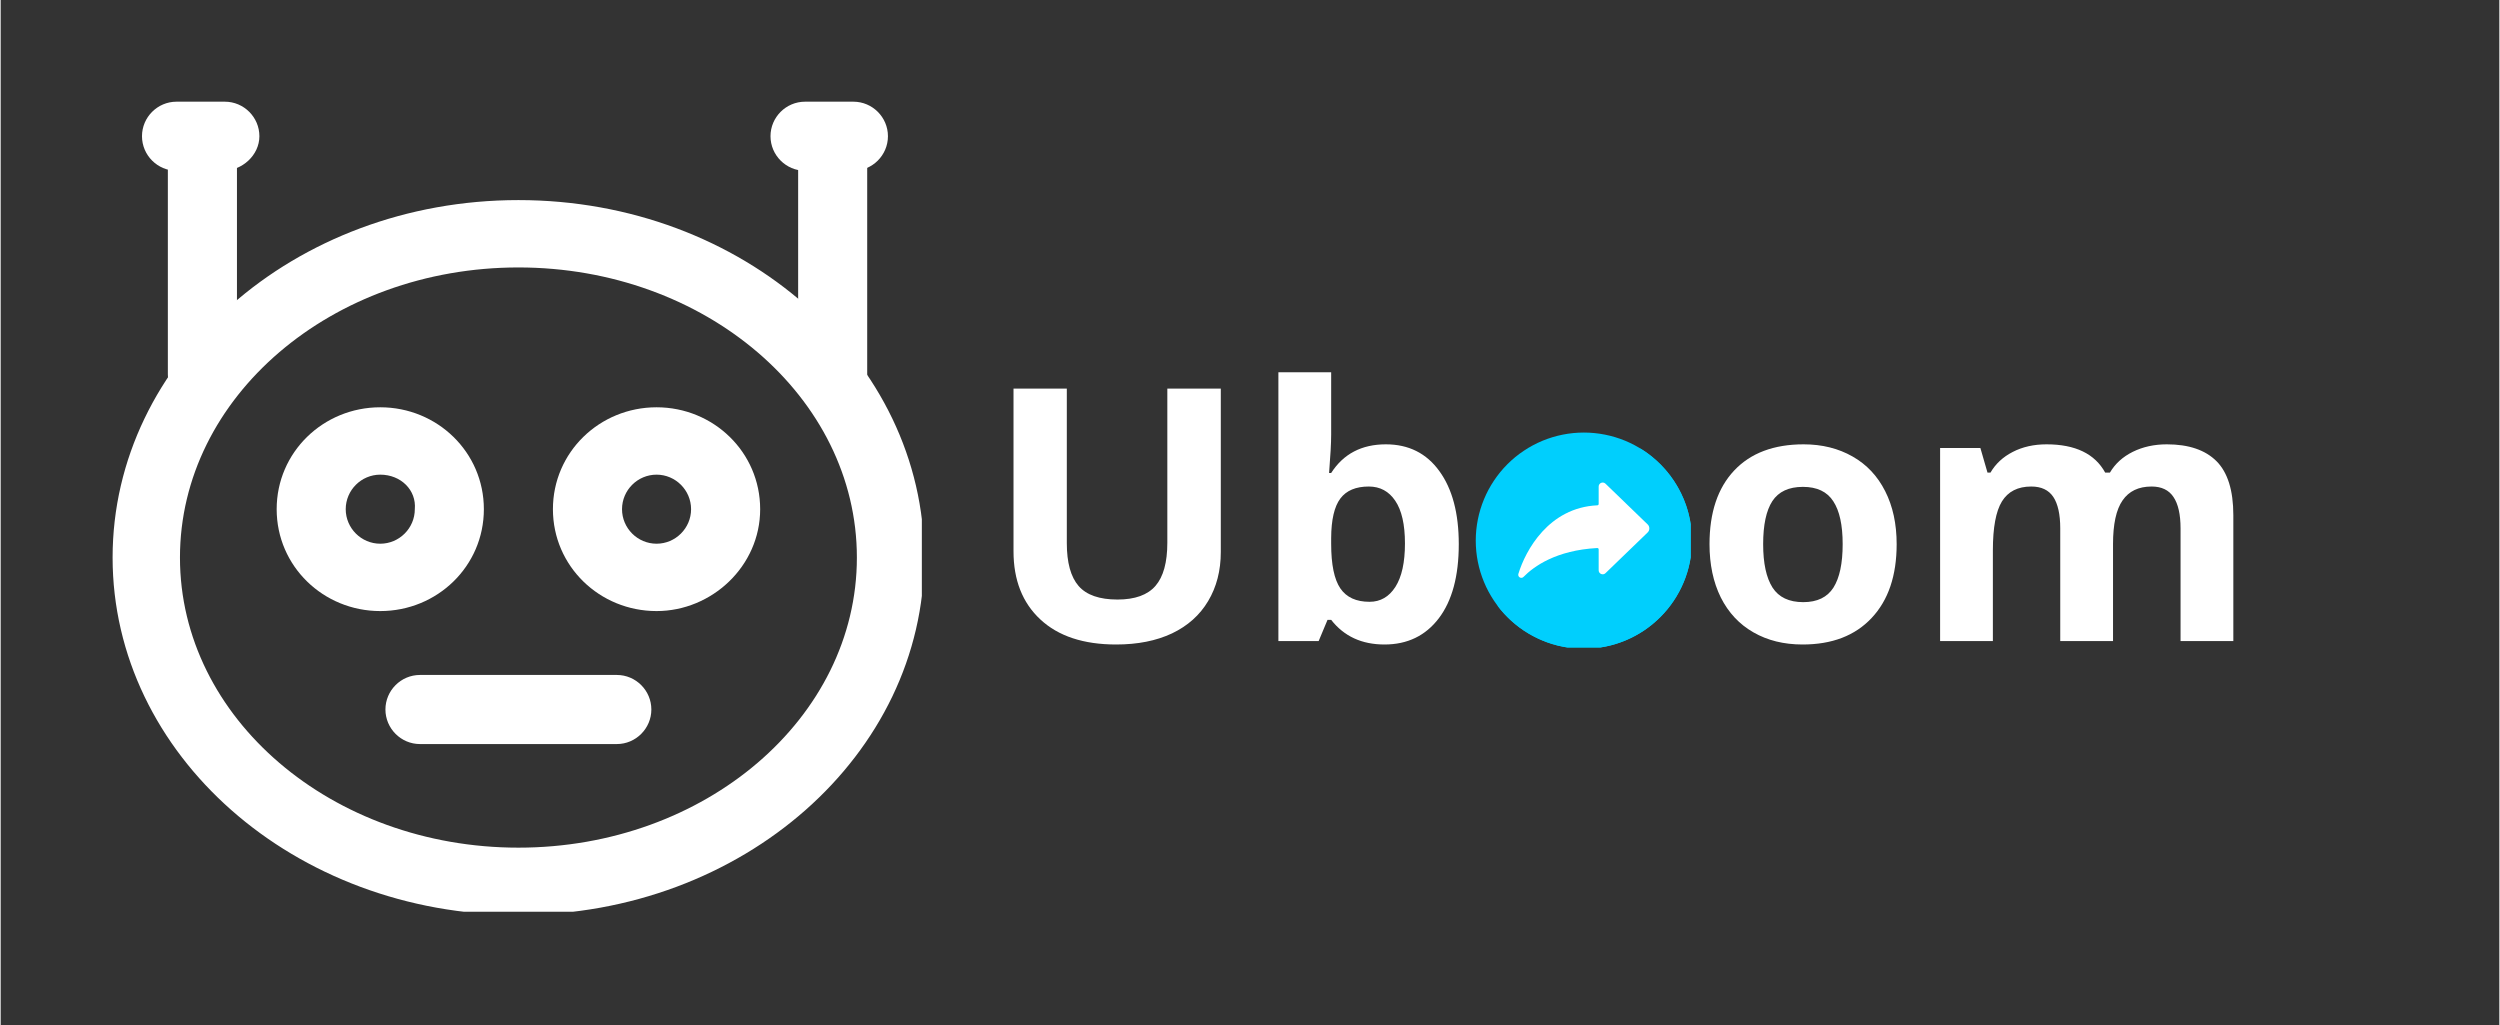
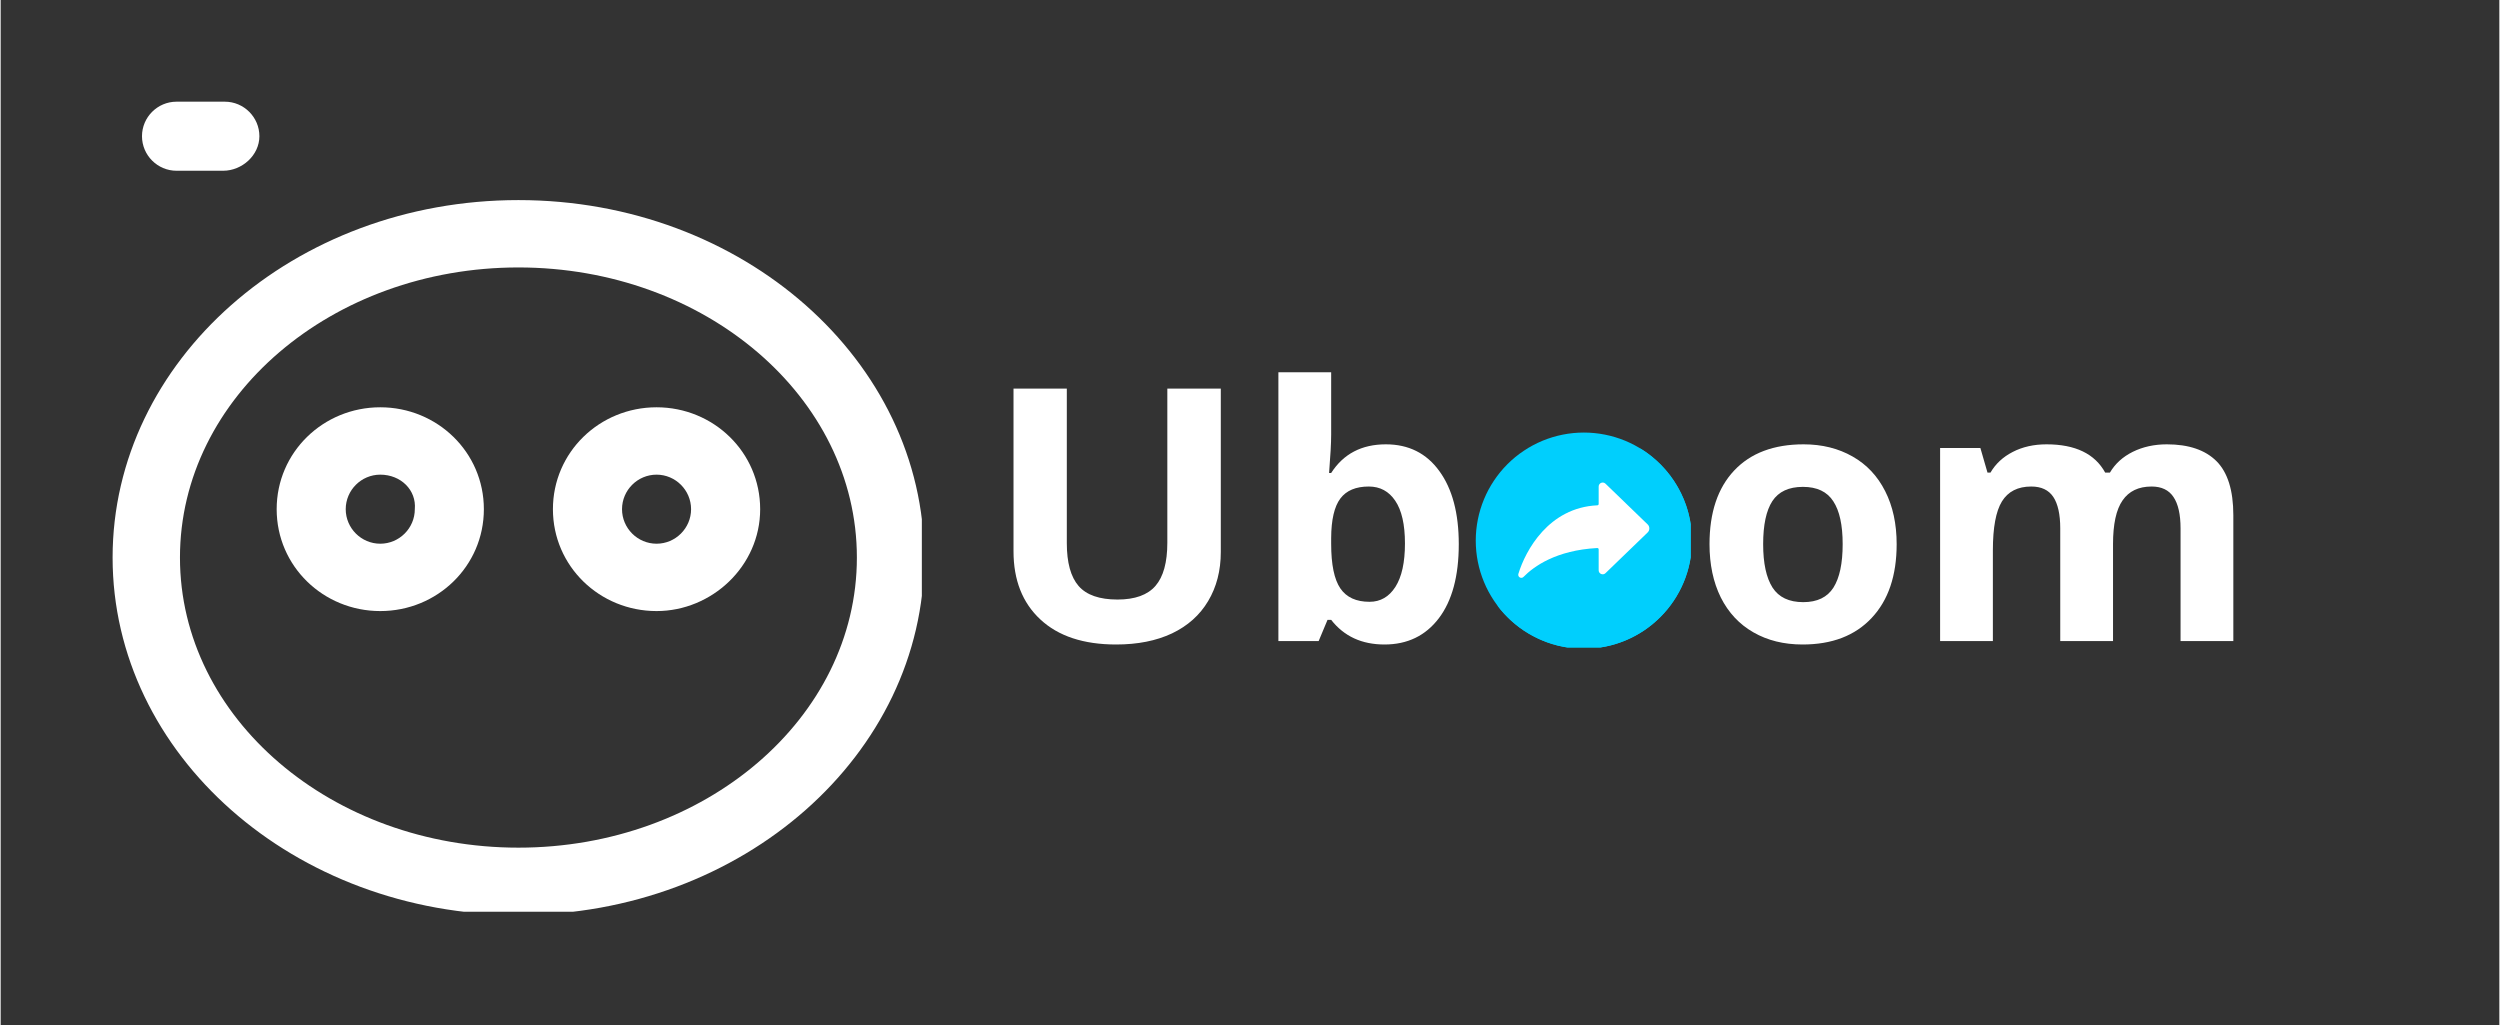
<svg xmlns="http://www.w3.org/2000/svg" width="300" zoomAndPan="magnify" viewBox="0 0 224.88 92.25" height="123" preserveAspectRatio="xMidYMid meet" version="1.0">
  <rect x="0" y="0" width="224.88" height="92.25" fill="#333333" stroke="none" />
  <defs>
    <g />
    <clipPath id="77b7719adc">
      <path d="M 12 9.152 L 24 9.152 L 24 16 L 12 16 Z M 12 9.152 " clip-rule="nonzero" />
    </clipPath>
    <clipPath id="017969267b">
      <path d="M 69 9.152 L 80 9.152 L 80 16 L 69 16 Z M 69 9.152 " clip-rule="nonzero" />
    </clipPath>
    <clipPath id="425eac4d2f">
      <path d="M 10 18 L 82.906 18 L 82.906 82.059 L 10 82.059 Z M 10 18 " clip-rule="nonzero" />
    </clipPath>
    <clipPath id="4668253713">
      <path d="M 132.758 38.93 L 152.102 38.93 L 152.102 58.273 L 132.758 58.273 Z M 132.758 38.93 " clip-rule="nonzero" />
    </clipPath>
    <clipPath id="0e07427991">
      <path d="M 134 40 L 152.102 40 L 152.102 58.273 L 134 58.273 Z M 134 40 " clip-rule="nonzero" />
    </clipPath>
  </defs>
-   <path fill="#ffffff" d="M 55.457 66.965 L 37.738 66.965 C 36.027 66.965 34.629 65.562 34.629 63.855 C 34.629 62.145 36.027 60.746 37.738 60.746 L 55.457 60.746 C 57.164 60.746 58.562 62.145 58.562 63.855 C 58.562 65.562 57.164 66.965 55.457 66.965 Z M 55.457 66.965 " fill-opacity="1" fill-rule="nonzero" />
  <path fill="#ffffff" d="M 34.164 54.996 C 29.035 54.996 24.84 50.957 24.84 45.828 C 24.84 40.699 29.035 36.656 34.164 36.656 C 39.293 36.656 43.488 40.699 43.488 45.828 C 43.488 50.957 39.293 54.996 34.164 54.996 Z M 34.164 42.719 C 32.453 42.719 31.055 44.117 31.055 45.828 C 31.055 47.535 32.453 48.934 34.164 48.934 C 35.875 48.934 37.273 47.535 37.273 45.828 C 37.426 44.117 36.027 42.719 34.164 42.719 Z M 34.164 42.719 " fill-opacity="1" fill-rule="nonzero" />
  <path fill="#ffffff" d="M 59.031 54.996 C 53.902 54.996 49.703 50.957 49.703 45.828 C 49.703 40.699 53.902 36.656 59.031 36.656 C 64.156 36.656 68.355 40.699 68.355 45.828 C 68.355 50.957 64.004 54.996 59.031 54.996 Z M 59.031 42.719 C 57.32 42.719 55.922 44.117 55.922 45.828 C 55.922 47.535 57.32 48.934 59.031 48.934 C 60.738 48.934 62.137 47.535 62.137 45.828 C 62.137 44.117 60.738 42.719 59.031 42.719 Z M 59.031 42.719 " fill-opacity="1" fill-rule="nonzero" />
  <g clip-path="url(#77b7719adc)">
    <path fill="#ffffff" d="M 20.023 15.367 L 15.824 15.367 C 14.117 15.367 12.719 13.969 12.719 12.258 C 12.719 10.551 14.117 9.152 15.824 9.152 L 20.176 9.152 C 21.887 9.152 23.285 10.551 23.285 12.258 C 23.285 13.969 21.73 15.367 20.023 15.367 Z M 20.023 15.367 " fill-opacity="1" fill-rule="nonzero" />
  </g>
-   <path fill="#ffffff" d="M 18.156 36.812 C 16.449 36.812 15.047 35.414 15.047 33.707 L 15.047 14.125 C 15.047 12.414 16.449 11.016 18.156 11.016 C 19.867 11.016 21.266 12.414 21.266 14.125 L 21.266 33.859 C 21.266 35.414 19.867 36.812 18.156 36.812 Z M 18.156 36.812 " fill-opacity="1" fill-rule="nonzero" />
  <g clip-path="url(#017969267b)">
-     <path fill="#ffffff" d="M 76.746 15.367 L 72.395 15.367 C 70.684 15.367 69.285 13.969 69.285 12.258 C 69.285 10.551 70.684 9.152 72.395 9.152 L 76.746 9.152 C 78.457 9.152 79.855 10.551 79.855 12.258 C 79.855 13.969 78.457 15.367 76.746 15.367 Z M 76.746 15.367 " fill-opacity="1" fill-rule="nonzero" />
-   </g>
-   <path fill="#ffffff" d="M 74.883 36.812 C 73.172 36.812 71.773 35.414 71.773 33.707 L 71.773 14.125 C 71.773 12.414 73.172 11.016 74.883 11.016 C 76.59 11.016 77.988 12.414 77.988 14.125 L 77.988 33.859 C 77.988 35.414 76.59 36.812 74.883 36.812 Z M 74.883 36.812 " fill-opacity="1" fill-rule="nonzero" />
+     </g>
  <g clip-path="url(#425eac4d2f)">
    <path fill="#ffffff" d="M 46.598 82.348 C 26.395 82.348 10.074 67.895 10.074 50.18 C 10.074 32.461 26.395 18.008 46.598 18.008 C 66.801 18.008 83.117 32.461 83.117 50.18 C 83.117 67.895 66.801 82.348 46.598 82.348 Z M 46.598 24.07 C 29.812 24.07 16.137 35.727 16.137 50.18 C 16.137 64.633 29.812 76.289 46.598 76.289 C 63.383 76.289 77.059 64.633 77.059 50.18 C 77.059 35.727 63.383 24.07 46.598 24.07 Z M 46.598 24.07 " fill-opacity="1" fill-rule="nonzero" />
  </g>
  <g fill="#ffffff" fill-opacity="1">
    <g transform="translate(88.453, 57.693)">
      <g>
        <path d="M 21.359 -22.719 L 21.359 -8.016 C 21.359 -6.336 20.977 -4.863 20.219 -3.594 C 19.469 -2.332 18.383 -1.363 16.969 -0.688 C 15.551 -0.02 13.875 0.312 11.938 0.312 C 9.008 0.312 6.738 -0.438 5.125 -1.938 C 3.508 -3.438 2.703 -5.484 2.703 -8.078 L 2.703 -22.719 L 7.5 -22.719 L 7.5 -8.812 C 7.5 -7.062 7.852 -5.773 8.562 -4.953 C 9.27 -4.141 10.438 -3.734 12.062 -3.734 C 13.633 -3.734 14.773 -4.145 15.484 -4.969 C 16.191 -5.789 16.547 -7.082 16.547 -8.844 L 16.547 -22.719 Z M 21.359 -22.719 " />
      </g>
    </g>
  </g>
  <g fill="#ffffff" fill-opacity="1">
    <g transform="translate(112.511, 57.693)">
      <g>
        <path d="M 12.156 -17.703 C 14.207 -17.703 15.812 -16.898 16.969 -15.297 C 18.133 -13.703 18.719 -11.508 18.719 -8.719 C 18.719 -5.844 18.117 -3.617 16.922 -2.047 C 15.723 -0.473 14.094 0.312 12.031 0.312 C 9.988 0.312 8.391 -0.426 7.234 -1.906 L 6.906 -1.906 L 6.109 0 L 2.484 0 L 2.484 -24.188 L 7.234 -24.188 L 7.234 -18.562 C 7.234 -17.844 7.172 -16.695 7.047 -15.125 L 7.234 -15.125 C 8.336 -16.844 9.977 -17.703 12.156 -17.703 Z M 10.625 -13.906 C 9.457 -13.906 8.602 -13.547 8.062 -12.828 C 7.52 -12.109 7.242 -10.922 7.234 -9.266 L 7.234 -8.75 C 7.234 -6.883 7.508 -5.547 8.062 -4.734 C 8.613 -3.93 9.488 -3.531 10.688 -3.531 C 11.664 -3.531 12.441 -3.977 13.016 -4.875 C 13.586 -5.77 13.875 -7.07 13.875 -8.781 C 13.875 -10.488 13.582 -11.77 13 -12.625 C 12.426 -13.477 11.633 -13.906 10.625 -13.906 Z M 10.625 -13.906 " />
      </g>
    </g>
  </g>
  <g fill="#ffffff" fill-opacity="1">
    <g transform="translate(132.652, 57.693)">
      <g>
        <path d="M 6.266 -8.719 C 6.266 -7 6.547 -5.695 7.109 -4.812 C 7.672 -3.938 8.594 -3.5 9.875 -3.5 C 11.133 -3.5 12.039 -3.938 12.594 -4.812 C 13.145 -5.688 13.422 -6.988 13.422 -8.719 C 13.422 -10.438 13.141 -11.723 12.578 -12.578 C 12.023 -13.441 11.113 -13.875 9.844 -13.875 C 8.57 -13.875 7.656 -13.445 7.094 -12.594 C 6.539 -11.738 6.266 -10.445 6.266 -8.719 Z M 18.281 -8.719 C 18.281 -5.883 17.531 -3.672 16.031 -2.078 C 14.539 -0.484 12.469 0.312 9.812 0.312 C 8.133 0.312 6.66 -0.051 5.391 -0.781 C 4.117 -1.508 3.141 -2.555 2.453 -3.922 C 1.773 -5.297 1.438 -6.895 1.438 -8.719 C 1.438 -11.562 2.176 -13.77 3.656 -15.344 C 5.133 -16.914 7.219 -17.703 9.906 -17.703 C 11.57 -17.703 13.039 -17.336 14.312 -16.609 C 15.582 -15.891 16.562 -14.848 17.25 -13.484 C 17.938 -12.129 18.281 -10.539 18.281 -8.719 Z M 18.281 -8.719 " />
      </g>
    </g>
  </g>
  <g fill="#ffffff" fill-opacity="1">
    <g transform="translate(152.358, 57.693)">
      <g>
        <path d="M 6.266 -8.719 C 6.266 -7 6.547 -5.695 7.109 -4.812 C 7.672 -3.938 8.594 -3.5 9.875 -3.5 C 11.133 -3.5 12.039 -3.938 12.594 -4.812 C 13.145 -5.688 13.422 -6.988 13.422 -8.719 C 13.422 -10.438 13.141 -11.723 12.578 -12.578 C 12.023 -13.441 11.113 -13.875 9.844 -13.875 C 8.57 -13.875 7.656 -13.445 7.094 -12.594 C 6.539 -11.738 6.266 -10.445 6.266 -8.719 Z M 18.281 -8.719 C 18.281 -5.883 17.531 -3.672 16.031 -2.078 C 14.539 -0.484 12.469 0.312 9.812 0.312 C 8.133 0.312 6.66 -0.051 5.391 -0.781 C 4.117 -1.508 3.141 -2.555 2.453 -3.922 C 1.773 -5.297 1.438 -6.895 1.438 -8.719 C 1.438 -11.562 2.176 -13.77 3.656 -15.344 C 5.133 -16.914 7.219 -17.703 9.906 -17.703 C 11.57 -17.703 13.039 -17.336 14.312 -16.609 C 15.582 -15.891 16.562 -14.848 17.25 -13.484 C 17.938 -12.129 18.281 -10.539 18.281 -8.719 Z M 18.281 -8.719 " />
      </g>
    </g>
  </g>
  <g fill="#ffffff" fill-opacity="1">
    <g transform="translate(172.065, 57.693)">
      <g>
        <path d="M 18.047 0 L 13.297 0 L 13.297 -10.141 C 13.297 -11.398 13.086 -12.344 12.672 -12.969 C 12.254 -13.594 11.594 -13.906 10.688 -13.906 C 9.477 -13.906 8.598 -13.457 8.047 -12.562 C 7.504 -11.676 7.234 -10.211 7.234 -8.172 L 7.234 0 L 2.484 0 L 2.484 -17.375 L 6.109 -17.375 L 6.75 -15.156 L 7.016 -15.156 C 7.473 -15.945 8.141 -16.566 9.016 -17.016 C 9.898 -17.473 10.914 -17.703 12.062 -17.703 C 14.656 -17.703 16.414 -16.852 17.344 -15.156 L 17.766 -15.156 C 18.234 -15.957 18.922 -16.582 19.828 -17.031 C 20.734 -17.477 21.754 -17.703 22.891 -17.703 C 24.859 -17.703 26.348 -17.195 27.359 -16.188 C 28.367 -15.176 28.875 -13.555 28.875 -11.328 L 28.875 0 L 24.125 0 L 24.125 -10.141 C 24.125 -11.398 23.91 -12.344 23.484 -12.969 C 23.066 -13.594 22.41 -13.906 21.516 -13.906 C 20.348 -13.906 19.477 -13.488 18.906 -12.656 C 18.332 -11.832 18.047 -10.52 18.047 -8.719 Z M 18.047 0 " />
      </g>
    </g>
  </g>
  <g fill="#ffffff" fill-opacity="1">
    <g transform="translate(203.341, 57.693)">
      <g />
    </g>
  </g>
  <g clip-path="url(#4668253713)">
    <path fill="#00cffd" d="M 152.219 48.66 C 152.219 49.297 152.156 49.93 152.031 50.559 C 151.906 51.184 151.723 51.793 151.477 52.383 C 151.23 52.973 150.934 53.531 150.578 54.062 C 150.223 54.594 149.82 55.086 149.367 55.539 C 148.914 55.988 148.426 56.395 147.895 56.75 C 147.363 57.102 146.801 57.402 146.211 57.648 C 145.621 57.891 145.012 58.078 144.387 58.199 C 143.758 58.324 143.125 58.387 142.488 58.387 C 141.848 58.387 141.215 58.324 140.59 58.199 C 139.961 58.078 139.355 57.891 138.766 57.648 C 138.176 57.402 137.613 57.102 137.082 56.75 C 136.551 56.395 136.059 55.988 135.609 55.539 C 135.156 55.086 134.754 54.594 134.398 54.062 C 134.043 53.531 133.742 52.973 133.5 52.383 C 133.254 51.793 133.07 51.184 132.945 50.559 C 132.82 49.93 132.758 49.297 132.758 48.66 C 132.758 48.02 132.82 47.387 132.945 46.762 C 133.07 46.133 133.254 45.527 133.5 44.934 C 133.742 44.344 134.043 43.785 134.398 43.254 C 134.754 42.723 135.156 42.23 135.609 41.777 C 136.059 41.328 136.551 40.922 137.082 40.57 C 137.613 40.215 138.176 39.914 138.766 39.668 C 139.355 39.426 139.961 39.242 140.59 39.117 C 141.215 38.992 141.848 38.93 142.488 38.93 C 143.125 38.93 143.758 38.992 144.387 39.117 C 145.012 39.242 145.621 39.426 146.211 39.668 C 146.801 39.914 147.363 40.215 147.895 40.57 C 148.426 40.922 148.914 41.328 149.367 41.777 C 149.82 42.23 150.223 42.723 150.578 43.254 C 150.934 43.785 151.23 44.344 151.477 44.934 C 151.723 45.527 151.906 46.133 152.031 46.762 C 152.156 47.387 152.219 48.02 152.219 48.66 Z M 152.219 48.66 " fill-opacity="1" fill-rule="nonzero" />
  </g>
  <path fill="#00cffd" d="M 145.852 41.457 C 145.969 42.105 143.949 42.426 140.289 44.934 C 136.547 47.496 135.457 49.352 134.832 48.98 C 133.969 48.477 134.527 44.09 137.371 41.879 C 140.582 39.379 145.672 40.465 145.852 41.457 Z M 145.852 41.457 " fill-opacity="1" fill-rule="nonzero" />
  <g clip-path="url(#0e07427991)">
    <path fill="#00cffd" d="M 147.547 40.348 C 148.766 41.973 149.488 43.988 149.488 46.176 C 149.488 51.551 145.129 55.906 139.758 55.906 C 137.902 55.906 136.172 55.387 134.695 54.488 C 136.473 56.855 139.301 58.387 142.488 58.387 C 147.863 58.387 152.219 54.031 152.219 48.66 C 152.219 45.137 150.348 42.055 147.547 40.348 Z M 147.547 40.348 " fill-opacity="1" fill-rule="nonzero" />
  </g>
  <path fill="#ffffff" d="M 148.227 47.195 L 144.434 43.531 C 144.207 43.309 143.82 43.469 143.82 43.789 L 143.82 45.34 C 143.82 45.43 143.777 45.477 143.688 45.48 C 139.328 45.684 137.234 49.539 136.594 51.648 C 136.512 51.926 136.852 52.129 137.055 51.922 C 137.992 50.969 139.996 49.527 143.672 49.324 C 143.773 49.316 143.82 49.363 143.82 49.465 L 143.82 51.328 C 143.82 51.645 144.207 51.809 144.434 51.586 L 148.227 47.922 C 148.328 47.824 148.379 47.703 148.379 47.559 C 148.379 47.414 148.328 47.293 148.227 47.195 Z M 148.227 47.195 " fill-opacity="1" fill-rule="nonzero" />
</svg>